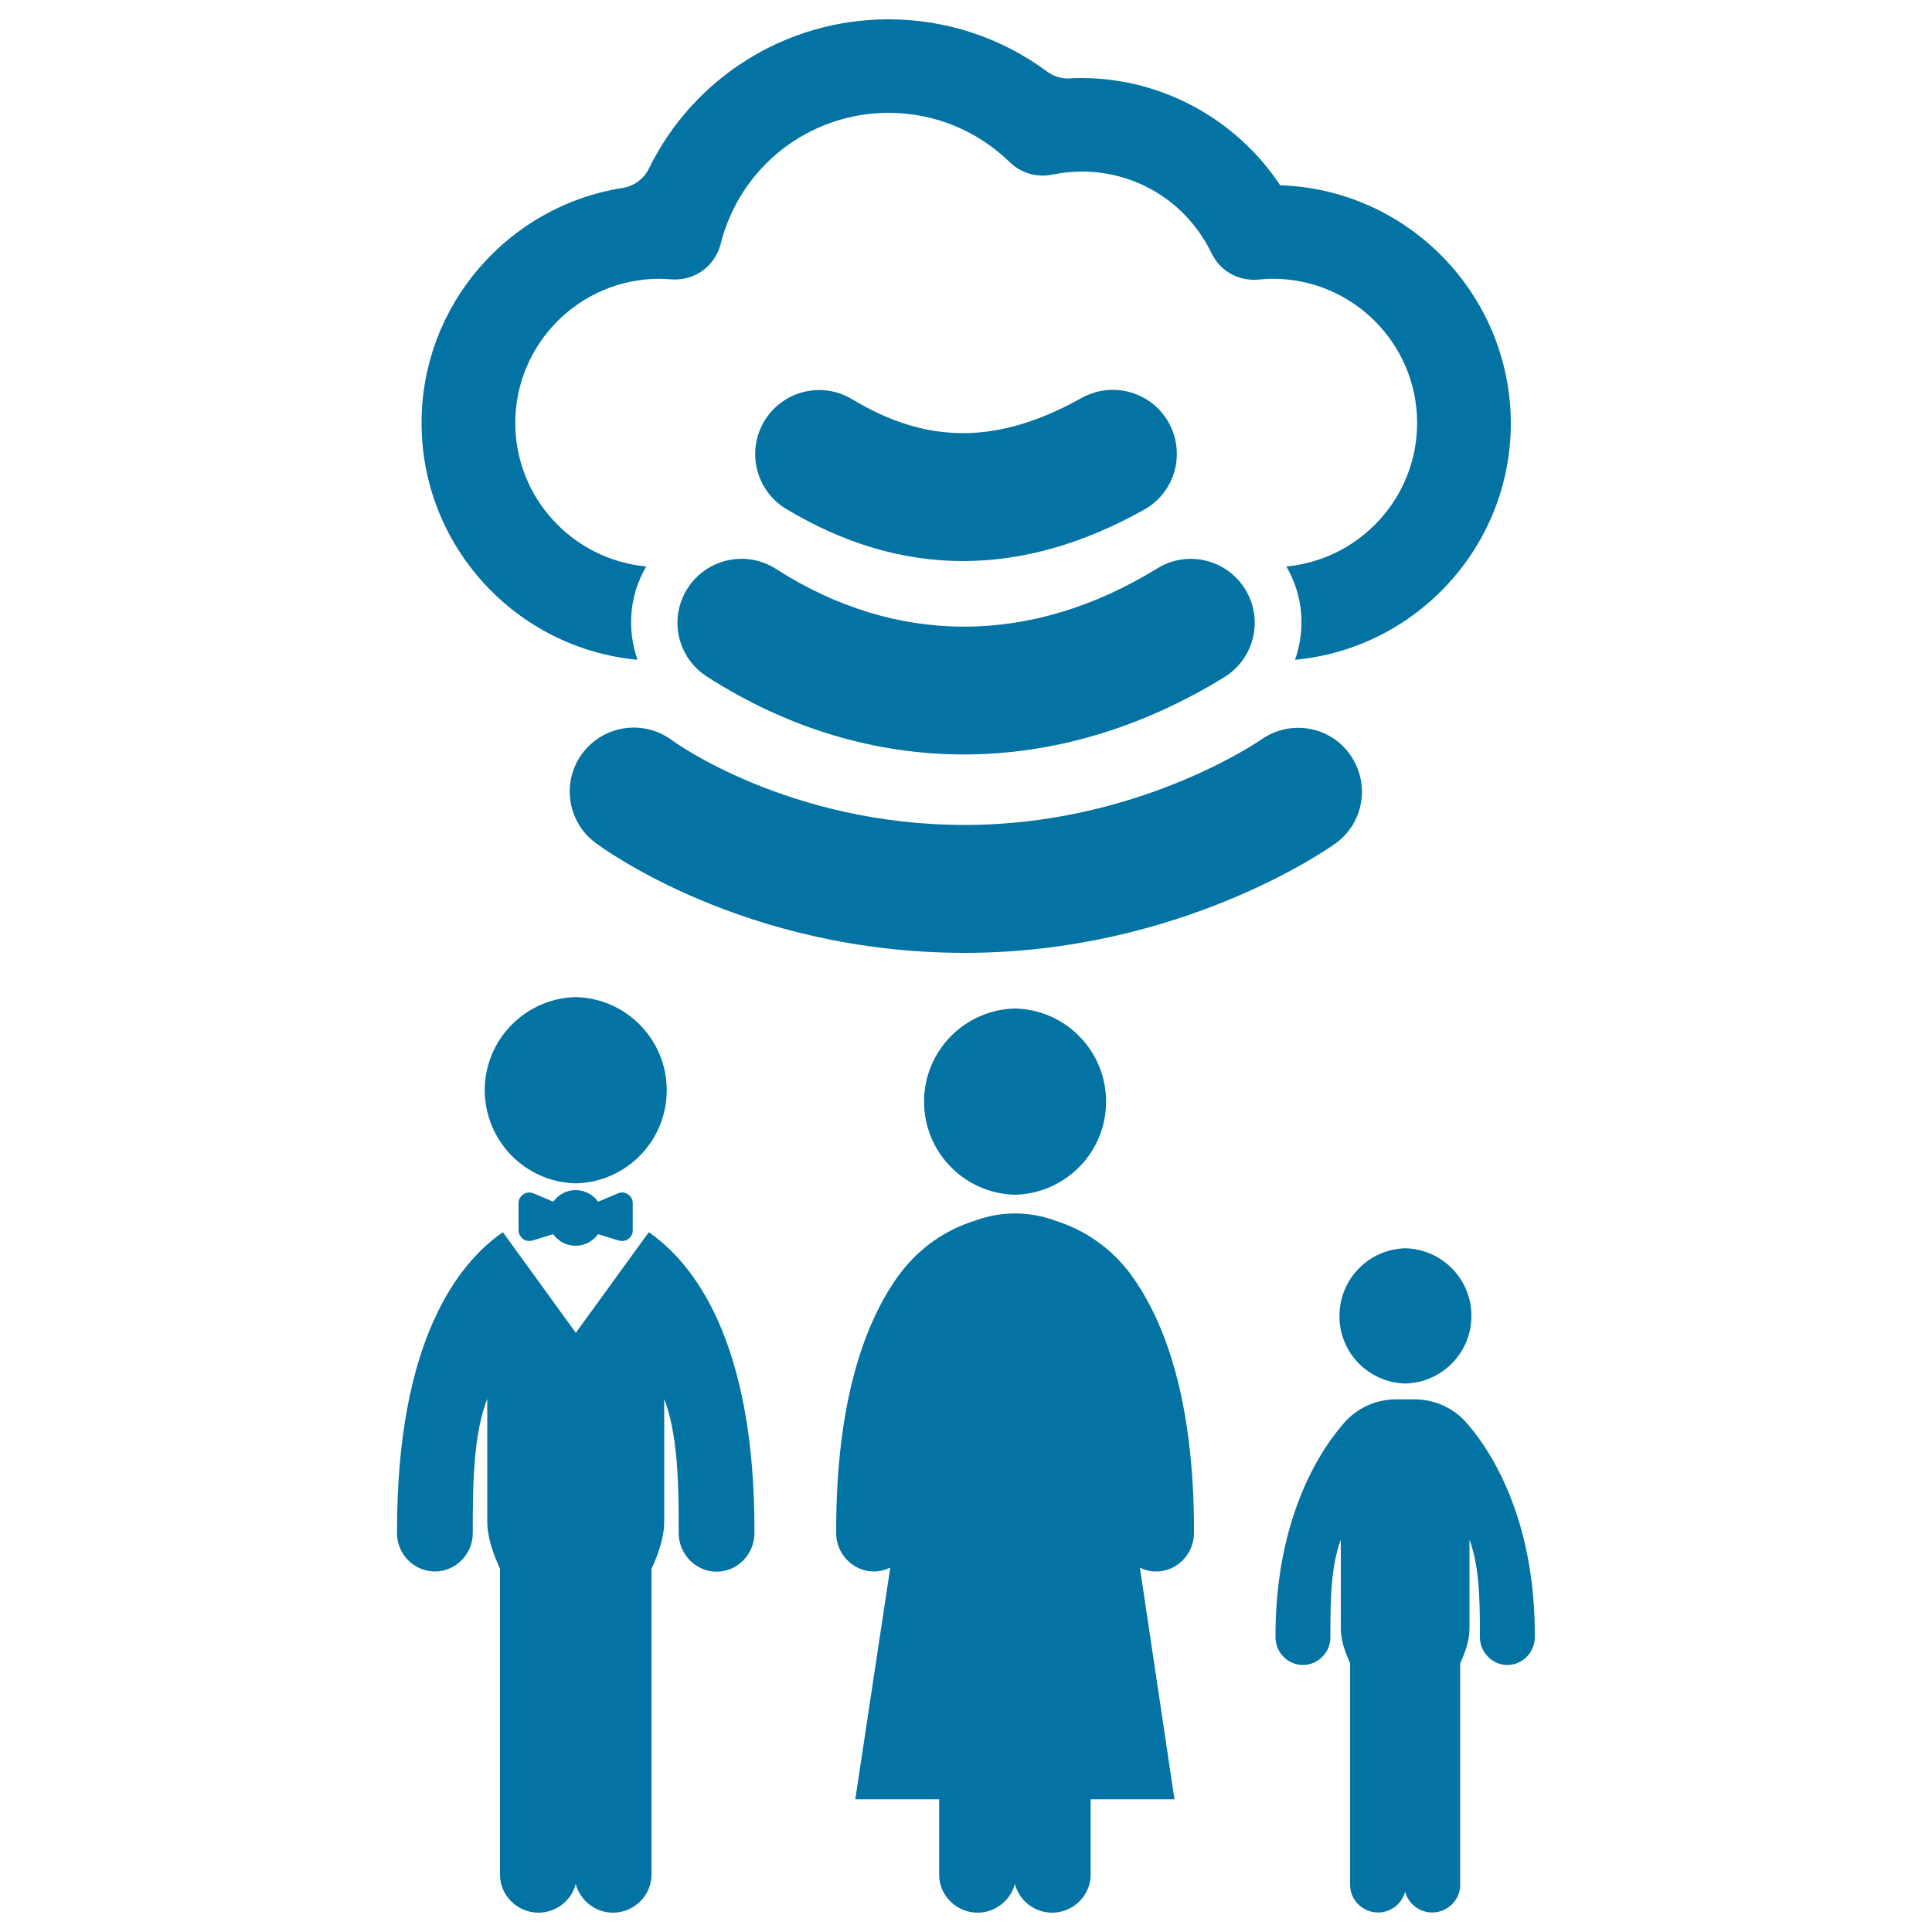
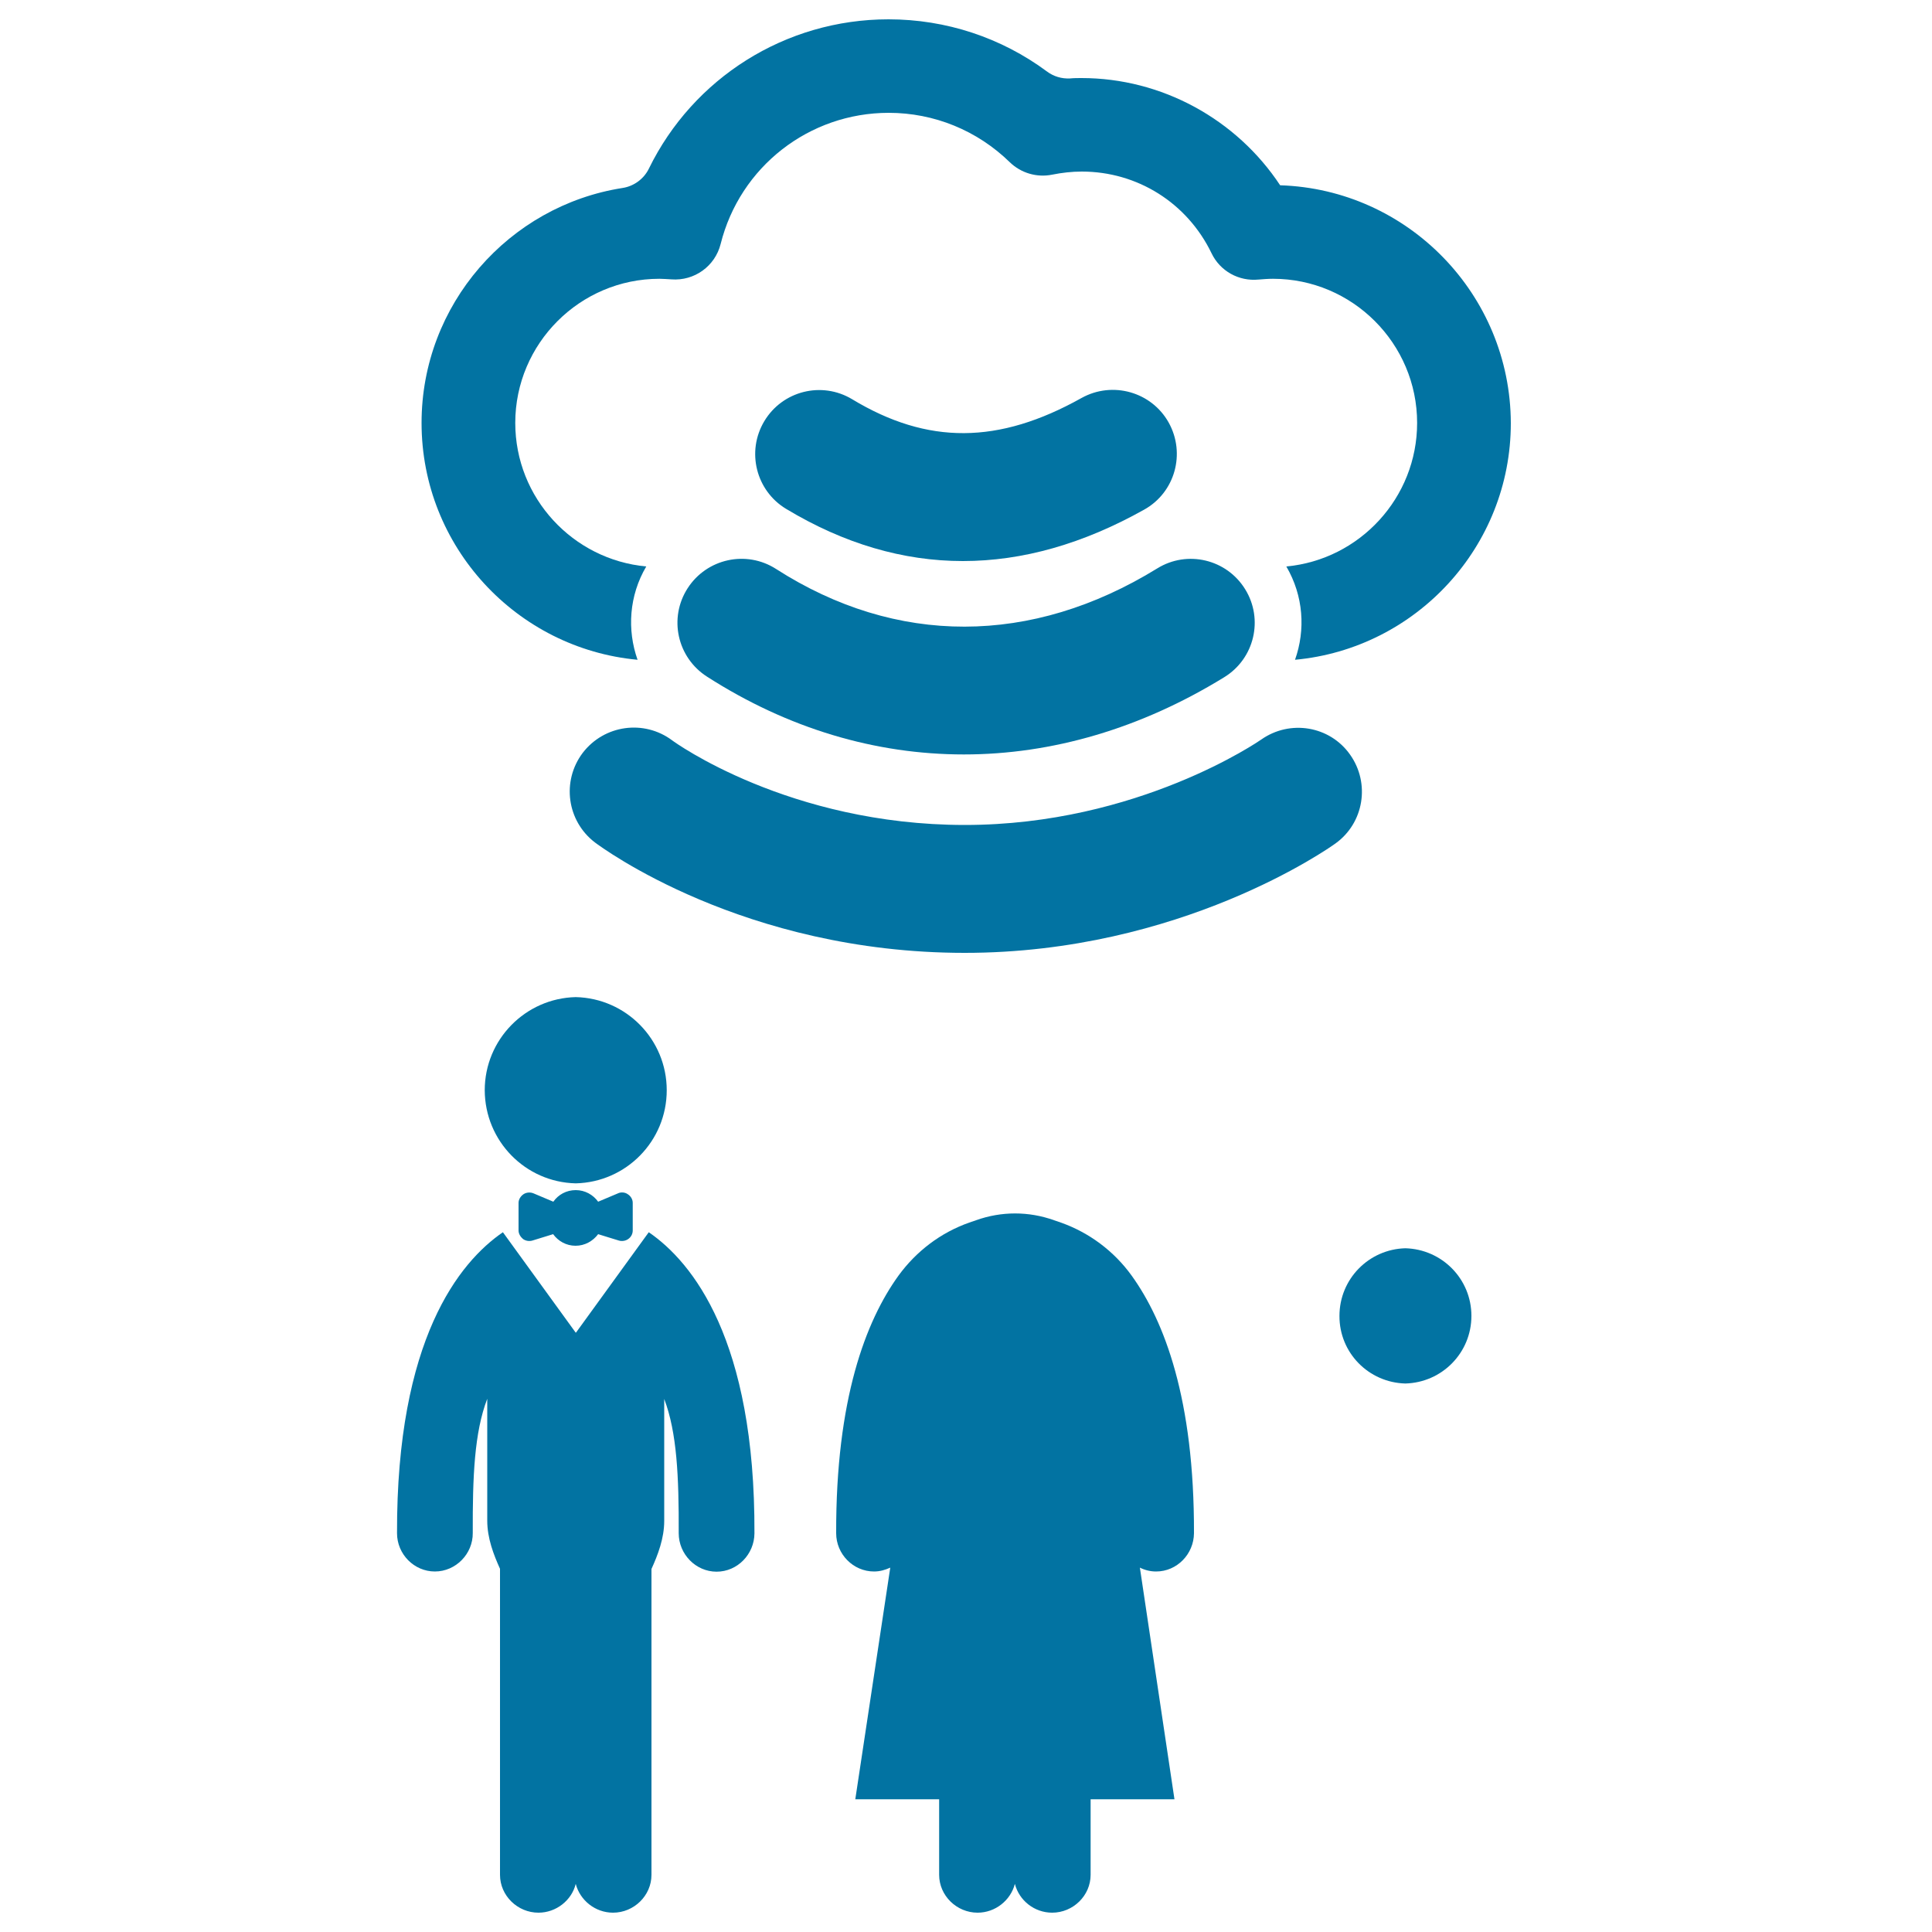
<svg xmlns="http://www.w3.org/2000/svg" viewBox="0 0 1000 1000" style="fill:#0273a2">
  <title>Family Connected With Wifi To Internet Cloud SVG icon</title>
  <g>
    <g>
      <path d="M652.8,382.8c-0.6,0.4-63.6,44.2-153.4,44.2c-91.1,0-150.5-43-151.5-43.8c-14.6-10.9-35.2-8-46.3,6.5c-11,14.6-8.2,35.3,6.4,46.4c3.1,2.3,76.7,57.1,191.3,57.1c111.9,0,188.7-54.3,191.9-56.6c14.8-10.6,18.1-31.2,7.6-46C688.3,375.7,667.7,372.3,652.8,382.8z" />
      <path d="M355.9,304.5c-9.9,15.4-5.4,35.8,10,45.7c41.9,26.9,87.2,40.3,133,40.3c45.6,0,91.6-13.4,134.8-40c15.6-9.6,20.4-30,10.8-45.5c-9.6-15.6-30-20.4-45.5-10.8c-65.1,40.1-135.1,40.2-197.3,0.3C386.3,284.6,365.8,289.1,355.9,304.5z" />
      <path d="M498.4,290.4c30.9,0,62.2-8.9,93.8-26.6c16-8.9,21.6-29.1,12.7-45.1c-8.9-15.9-29.1-21.6-45.1-12.7c-42.9,24-79.6,24.3-118.8,0.6c-15.7-9.4-36-4.3-45.4,11.4c-9.4,15.7-4.3,36,11.3,45.4C436.8,281.4,467.4,290.4,498.4,290.4z" />
      <path d="M662.6,95.9C640,61.7,601.3,40.4,559.8,40.4c-2,0-4,0-6,0.2c-4.3,0.2-8.4-1-11.9-3.6c-23.6-17.5-52.2-27-82-27c-53.6,0-101.2,30.6-124,77.2c-2.6,5.4-7.8,9.2-13.7,10.1c-58.8,9.2-104,60.3-104,121.6c0,64.1,49.2,116.8,111.8,122.6c-5.5-15.5-4.4-33.2,4.5-48.3c-37.9-3.5-67.8-35.4-67.8-74.3c0-41.1,33.5-74.6,74.6-74.6c2.1,0,4.1,0.2,6.2,0.3c11.9,0.9,22.6-6.8,25.5-18.3c10-40,45.8-67.9,87-67.9c23.5,0,45.8,9.1,62.7,25.6c5.8,5.6,14,8,21.9,6.4c5-1,10.2-1.6,15.3-1.6c28.8,0,54.6,16.2,67.2,42.3c4.4,9.2,14.1,14.6,24.3,13.6c2.5-0.2,5-0.4,7.5-0.4c41.1,0,74.6,33.5,74.6,74.6c0,38.8-29.8,70.8-67.7,74.3c8.9,15.2,10,32.8,4.5,48.3c62.6-5.8,111.7-58.5,111.7-122.5C781.8,152.4,728.7,98,662.6,95.9z" />
    </g>
    <g>
      <path d="M298,612.5c26.1-0.6,47.1-21.9,47.1-48.2c0-26.3-21-47.6-47.1-48.2c-26.1,0.6-47.1,22-47.1,48.2C251,590.6,271.9,611.9,298,612.5z" />
      <path d="M335.8,637.8l-37.7,52l-0.1-0.1l0,0.1l-37.7-52c-22.6,15.5-55.1,55.5-54.8,155.8c0,10.8,8.8,19.8,19.6,19.8h0c10.8,0,19.7-9.1,19.6-19.9c-0.1-29.2,0.8-52,7.5-69.5v63.1c0,9.1,3.3,17.6,6.6,24.9v158.4c0,10.8,9.1,19.6,19.9,19.6c9.2,0,17.2-6.4,19.3-14.9c2.2,8.5,10.1,14.9,19.3,14.9c10.8,0,19.9-8.8,19.9-19.6V812.1c3.3-7.3,6.6-15.8,6.6-24.9v-63.1c6.6,17.4,7.6,40.2,7.5,69.5c0,10.8,8.8,19.9,19.6,19.9h0c10.8,0,19.5-9,19.6-19.8C390.9,693.4,358.4,653.3,335.8,637.8z" />
      <path d="M319.8,617.7l-10.2,4.3c-2.6-3.6-6.8-6-11.6-6s-9,2.3-11.6,6l-10.2-4.3c-1.6-0.7-3.7-0.6-5.2,0.4c-1.5,1-2.6,2.7-2.6,4.5v14.3c0,1.7,1,3.3,2.3,4.4c1.4,1,3.2,1.3,4.9,0.8c3.5-1.1,7.5-2.3,10.7-3.3c2.6,3.6,6.8,6,11.6,6c4.8,0,9-2.4,11.7-6c3.1,1,7.2,2.2,10.7,3.3c1.6,0.5,3.5,0.2,4.9-0.8c1.4-1,2.3-2.6,2.3-4.4v-14.3c0-1.8-1-3.5-2.6-4.5C323.5,617.1,321.4,616.9,319.8,617.7z" />
      <path d="M727.4,716.1c19-0.5,34.2-15.9,34.2-35c0-19.1-15.2-34.5-34.2-35c-18.9,0.5-34.1,15.9-34.1,35C693.2,700.2,708.4,715.6,727.4,716.1z" />
-       <path d="M759.3,736.7c-6.8-7.9-16.7-12.4-27.1-12.4h-9.6c-10.4,0-20.3,4.5-27.1,12.4c-16.3,18.8-35.5,54.9-35.3,110.8c0,7.8,6.4,14.3,14.2,14.3h0c7.8,0,14.3-6.6,14.2-14.4c-0.1-21.2,0.6-37.7,5.4-50.4v45.8c0,6.6,2.4,12.7,4.8,18v114.9c0,7.8,6.6,14.2,14.5,14.2c6.7,0,12.4-4.6,14-10.8c1.6,6.2,7.3,10.8,14,10.8c7.8,0,14.5-6.4,14.5-14.2V860.9c2.4-5.3,4.8-11.4,4.8-18V797c4.8,12.7,5.5,29.2,5.4,50.4c0,7.8,6.4,14.4,14.2,14.4h0c7.8,0,14.2-6.5,14.2-14.4C794.7,791.6,775.6,755.5,759.3,736.7z" />
-       <path d="M525.4,618.4c26.1-0.7,47.1-21.9,47.1-48.2c0-26.3-21-47.6-47.1-48.2c-26.1,0.6-47.1,21.9-47.1,48.2C478.3,596.5,499.3,617.8,525.4,618.4z" />
      <path d="M549.1,632.8l-3.5-1.2c-13.1-4.7-27.3-4.7-40.4,0l-3.5,1.2c-14.8,5.2-27.4,14.8-36.6,27.4c-17,23.5-32.5,64.1-32.3,133.4c0,10.8,8.8,19.8,19.6,19.8h0c3,0,5.8-0.8,8.4-2l-18.1,119.9h43.4v39.1c0,10.8,9.1,19.6,19.9,19.6c9.2,0,17.1-6.4,19.3-14.9c2.2,8.6,10.1,14.9,19.3,14.9c10.8,0,19.9-8.8,19.9-19.6v-39.1h43.4L590,811.4c2.6,1.3,5.4,2,8.4,2h0c10.8,0,19.5-9,19.6-19.8c0.2-69.3-15.3-109.8-32.3-133.4C576.6,647.6,563.8,638,549.1,632.8z" />
    </g>
  </g>
</svg>